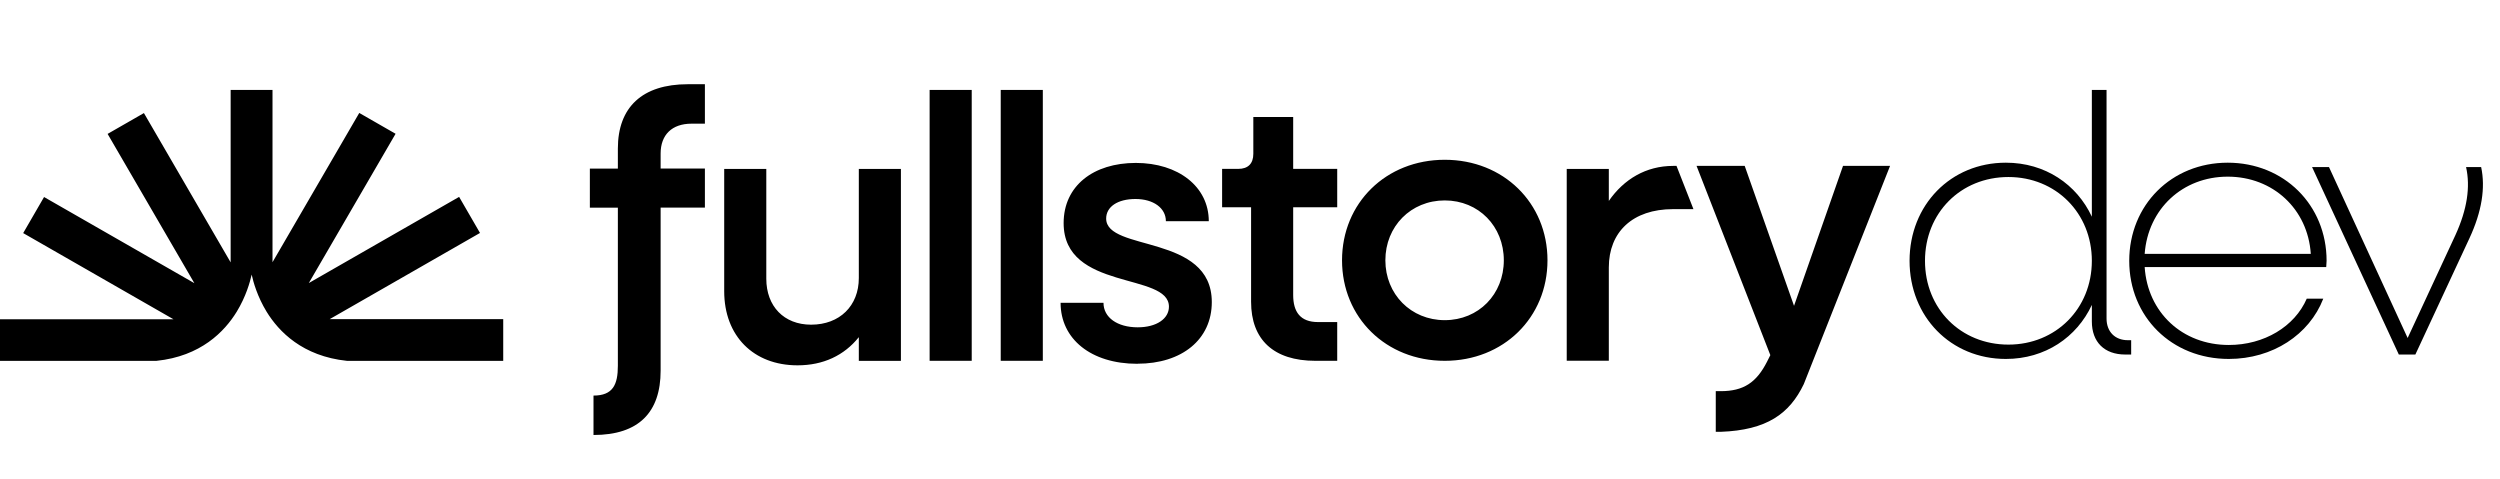
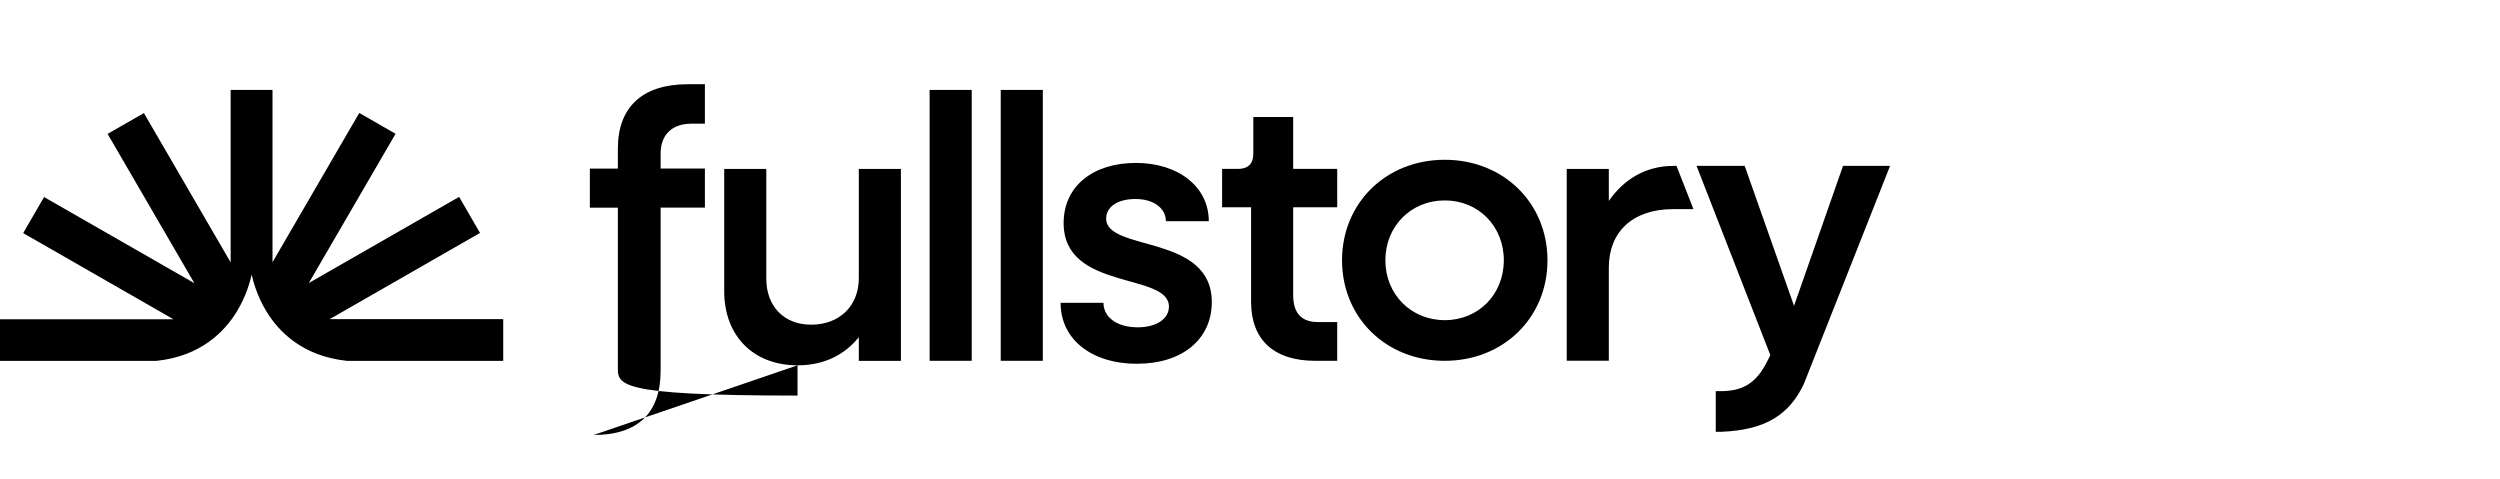
<svg xmlns="http://www.w3.org/2000/svg" width="684" height="131" viewBox="0 0 684 131" fill="none">
-   <path d="M469.433 118.145V107.022H470.788C477.05 107.022 480.556 104.651 483.44 99.002L484.364 97.162L464.178 45.39H477.352L490.846 83.677L504.249 45.39H517.121L493.519 105.09C489.61 113.238 483.376 117.688 470.788 118.145H469.433ZM428.656 98.718V46.214H440.173V54.976C444.293 49.016 450.372 45.39 457.769 45.39H458.694L463.326 57.219H457.769C446.655 57.219 440.173 63.49 440.173 73.167V98.7H428.656V98.728V98.718ZM395.286 43.715C379.219 43.715 367.18 55.543 367.18 71.217C367.18 86.89 379.219 98.718 395.286 98.718C411.353 98.718 423.392 86.89 423.392 71.217C423.392 55.543 411.353 43.715 395.286 43.715ZM395.286 87.595C386.04 87.595 379.036 80.5 379.036 71.217C379.036 61.934 386.012 54.838 395.286 54.838C404.56 54.838 411.445 61.934 411.445 71.217C411.445 80.5 404.56 87.595 395.286 87.595ZM359.893 98.718C348.467 98.718 342.297 92.942 342.297 82.56V56.715H334.369V46.205H338.8C341.473 46.205 342.91 44.759 342.91 42.085V32.006H353.814V46.205H365.862V56.715H353.814V80.71C353.814 85.352 355.782 88.117 360.607 88.117H365.862V98.718H359.893ZM311.151 99.533C298.499 99.533 290.177 92.74 290.177 82.853H301.914C301.914 86.881 305.723 89.554 311.28 89.554C316.443 89.554 319.821 87.192 319.821 83.906C319.821 74.439 291.01 79.694 291.01 61.045C291.01 50.847 299.149 44.576 310.758 44.576C322.366 44.576 330.725 51.057 330.725 60.524H318.988C318.988 56.926 315.583 54.445 310.666 54.445C305.75 54.445 302.646 56.596 302.646 59.791C302.646 68.946 331.549 63.911 331.549 82.651C331.549 92.85 323.41 99.515 311.188 99.515L311.161 99.542H311.151V99.533ZM273.799 98.718V24.608H285.316V98.718H273.799ZM254.345 98.718V24.608H265.862V98.718H254.345ZM218.201 99.954C206.162 99.954 198.142 91.934 198.142 79.676V46.214H209.659V76.261C209.659 83.787 214.484 88.831 221.918 88.831C229.745 88.831 234.973 83.668 234.973 76.078V46.214H246.49V98.728H234.973V92.246C230.944 97.281 225.204 99.954 218.201 99.954ZM162.383 119.024V108.23C167.72 108.23 169.047 105.209 169.047 100.073V56.825H161.385V46.132H169.047V40.648C169.047 29.323 175.731 23.043 188.181 23.043H192.86V33.837H189.207C183.869 33.837 180.747 36.867 180.747 42.003V46.105H192.86V56.797H180.747V101.419C180.747 112.744 174.833 119.015 162.373 119.015L162.383 119.024ZM137.682 98.718V87.311H90.213L131.091 63.874L131.329 63.737L125.616 53.868L84.492 77.442L108.093 36.84L108.231 36.602L98.435 30.98L98.297 30.898L74.558 71.739V24.599H63.105V71.784L39.513 31.173L39.376 30.935L29.58 36.556L29.442 36.638L53.181 77.479L12.295 54.042L12.057 53.904L6.344 63.774L47.46 87.348H0V98.728H42.809C54.93 97.473 61.439 90.726 64.772 85.279C67.271 81.186 68.397 77.213 68.855 75.126C69.313 77.213 70.439 81.186 72.938 85.279C76.27 90.717 82.78 97.464 94.928 98.728H137.682V98.718Z" fill="black" />
-   <path d="M548.8 98.207C533.717 98.207 522.455 86.643 522.455 71.359C522.455 56.075 533.717 44.511 548.8 44.511C559.559 44.511 568.206 50.444 572.329 59.293V24.602H576.351V87.146C576.351 90.766 578.664 93.078 582.183 93.078H583.088V97H581.479C575.748 97 572.329 93.581 572.329 87.95V83.425C568.206 92.274 559.559 98.207 548.8 98.207ZM549.504 94.285C562.475 94.285 572.329 84.431 572.329 71.359C572.329 58.287 562.475 48.433 549.504 48.433C536.432 48.433 526.678 58.287 526.678 71.359C526.678 84.431 536.432 94.285 549.504 94.285ZM609.808 98.207C594.122 98.207 582.559 86.643 582.559 71.359C582.559 56.075 594.122 44.511 609.507 44.511C624.891 44.511 636.555 56.075 636.555 71.359C636.555 71.862 636.455 72.566 636.455 73.069H586.782C587.586 85.436 597.038 94.386 609.808 94.386C619.462 94.386 627.807 89.358 631.126 81.716H635.651C631.83 91.57 621.774 98.207 609.808 98.207ZM609.507 48.333C597.139 48.333 587.687 57.181 586.782 69.449H632.232C631.427 57.181 621.875 48.333 609.507 48.333ZM656.318 97L632.588 45.718H637.213L658.731 92.475L671.803 64.32C675.021 57.282 675.926 51.148 674.719 45.718H678.842C680.048 51.349 679.043 57.885 675.624 65.225L660.843 97H656.318Z" fill="black" />
+   <path d="M469.433 118.145V107.022H470.788C477.05 107.022 480.556 104.651 483.44 99.002L484.364 97.162L464.178 45.39H477.352L490.846 83.677L504.249 45.39H517.121L493.519 105.09C489.61 113.238 483.376 117.688 470.788 118.145H469.433ZM428.656 98.718V46.214H440.173V54.976C444.293 49.016 450.372 45.39 457.769 45.39H458.694L463.326 57.219H457.769C446.655 57.219 440.173 63.49 440.173 73.167V98.7H428.656V98.728V98.718ZM395.286 43.715C379.219 43.715 367.18 55.543 367.18 71.217C367.18 86.89 379.219 98.718 395.286 98.718C411.353 98.718 423.392 86.89 423.392 71.217C423.392 55.543 411.353 43.715 395.286 43.715ZM395.286 87.595C386.04 87.595 379.036 80.5 379.036 71.217C379.036 61.934 386.012 54.838 395.286 54.838C404.56 54.838 411.445 61.934 411.445 71.217C411.445 80.5 404.56 87.595 395.286 87.595ZM359.893 98.718C348.467 98.718 342.297 92.942 342.297 82.56V56.715H334.369V46.205H338.8C341.473 46.205 342.91 44.759 342.91 42.085V32.006H353.814V46.205H365.862V56.715H353.814V80.71C353.814 85.352 355.782 88.117 360.607 88.117H365.862V98.718H359.893ZM311.151 99.533C298.499 99.533 290.177 92.74 290.177 82.853H301.914C301.914 86.881 305.723 89.554 311.28 89.554C316.443 89.554 319.821 87.192 319.821 83.906C319.821 74.439 291.01 79.694 291.01 61.045C291.01 50.847 299.149 44.576 310.758 44.576C322.366 44.576 330.725 51.057 330.725 60.524H318.988C318.988 56.926 315.583 54.445 310.666 54.445C305.75 54.445 302.646 56.596 302.646 59.791C302.646 68.946 331.549 63.911 331.549 82.651C331.549 92.85 323.41 99.515 311.188 99.515L311.161 99.542H311.151V99.533ZM273.799 98.718V24.608H285.316V98.718H273.799ZM254.345 98.718V24.608H265.862V98.718H254.345ZM218.201 99.954C206.162 99.954 198.142 91.934 198.142 79.676V46.214H209.659V76.261C209.659 83.787 214.484 88.831 221.918 88.831C229.745 88.831 234.973 83.668 234.973 76.078V46.214H246.49V98.728H234.973V92.246C230.944 97.281 225.204 99.954 218.201 99.954ZV108.23C167.72 108.23 169.047 105.209 169.047 100.073V56.825H161.385V46.132H169.047V40.648C169.047 29.323 175.731 23.043 188.181 23.043H192.86V33.837H189.207C183.869 33.837 180.747 36.867 180.747 42.003V46.105H192.86V56.797H180.747V101.419C180.747 112.744 174.833 119.015 162.373 119.015L162.383 119.024ZM137.682 98.718V87.311H90.213L131.091 63.874L131.329 63.737L125.616 53.868L84.492 77.442L108.093 36.84L108.231 36.602L98.435 30.98L98.297 30.898L74.558 71.739V24.599H63.105V71.784L39.513 31.173L39.376 30.935L29.58 36.556L29.442 36.638L53.181 77.479L12.295 54.042L12.057 53.904L6.344 63.774L47.46 87.348H0V98.728H42.809C54.93 97.473 61.439 90.726 64.772 85.279C67.271 81.186 68.397 77.213 68.855 75.126C69.313 77.213 70.439 81.186 72.938 85.279C76.27 90.717 82.78 97.464 94.928 98.728H137.682V98.718Z" fill="black" />
</svg>